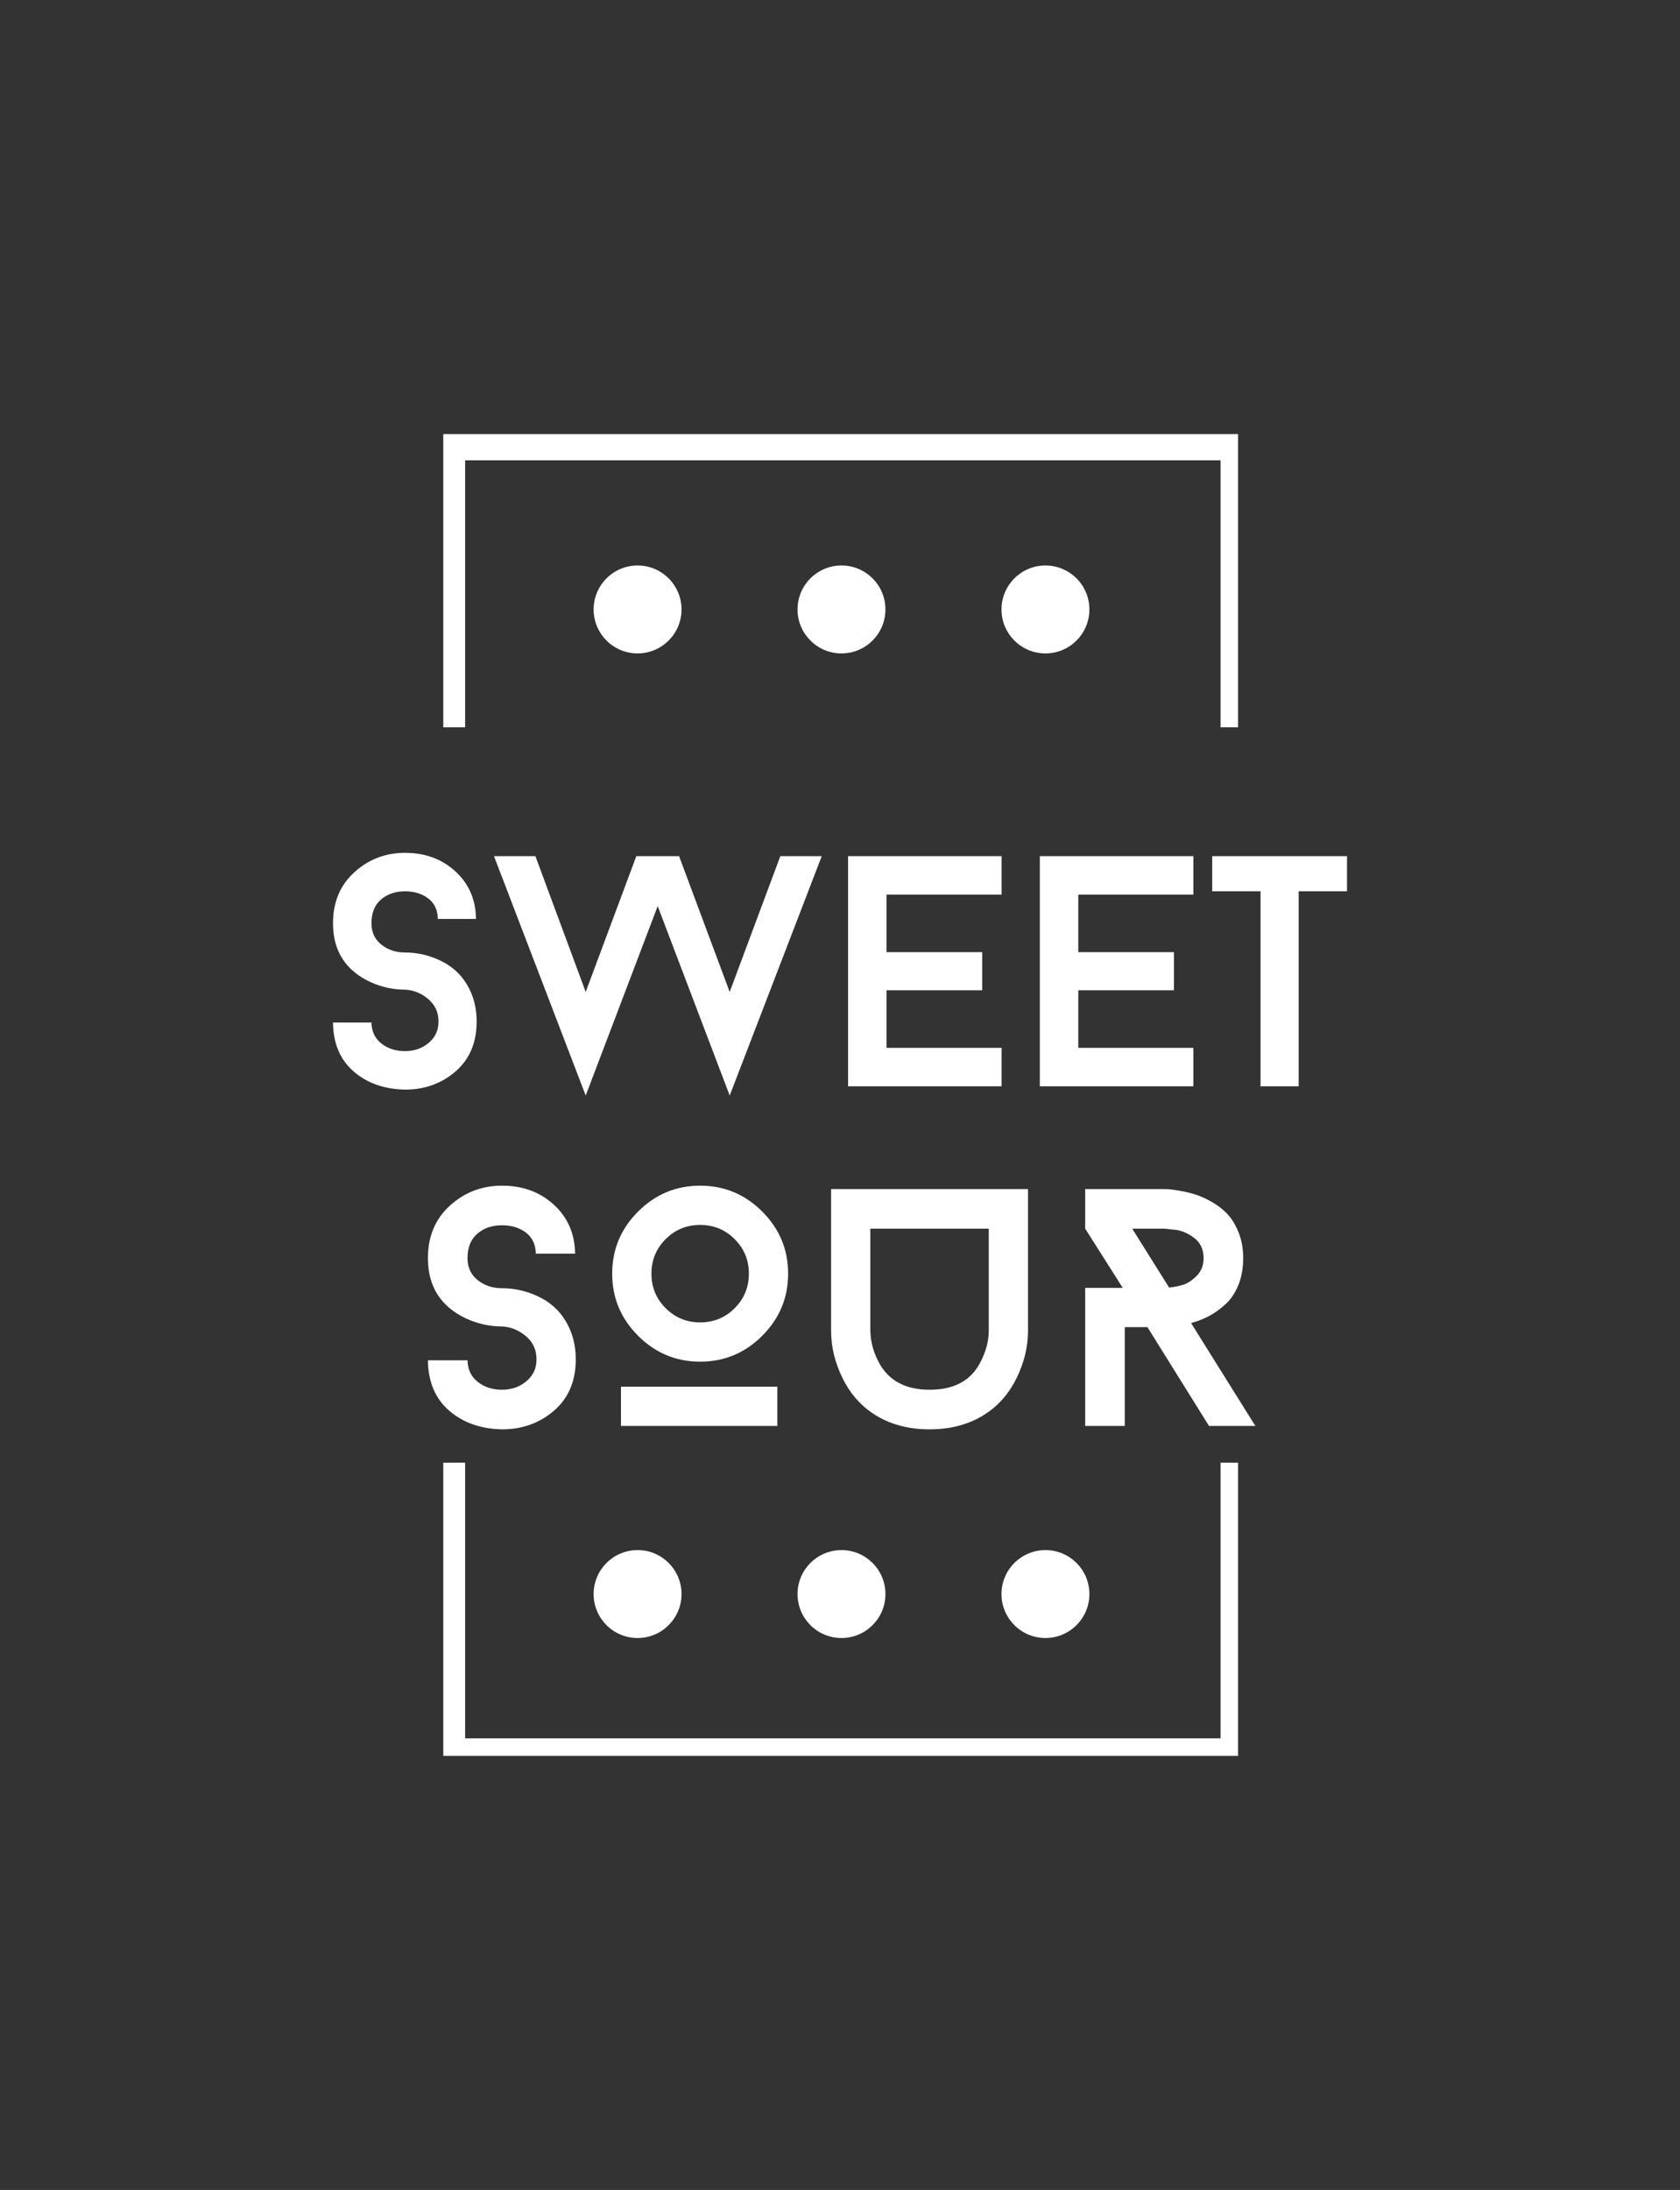
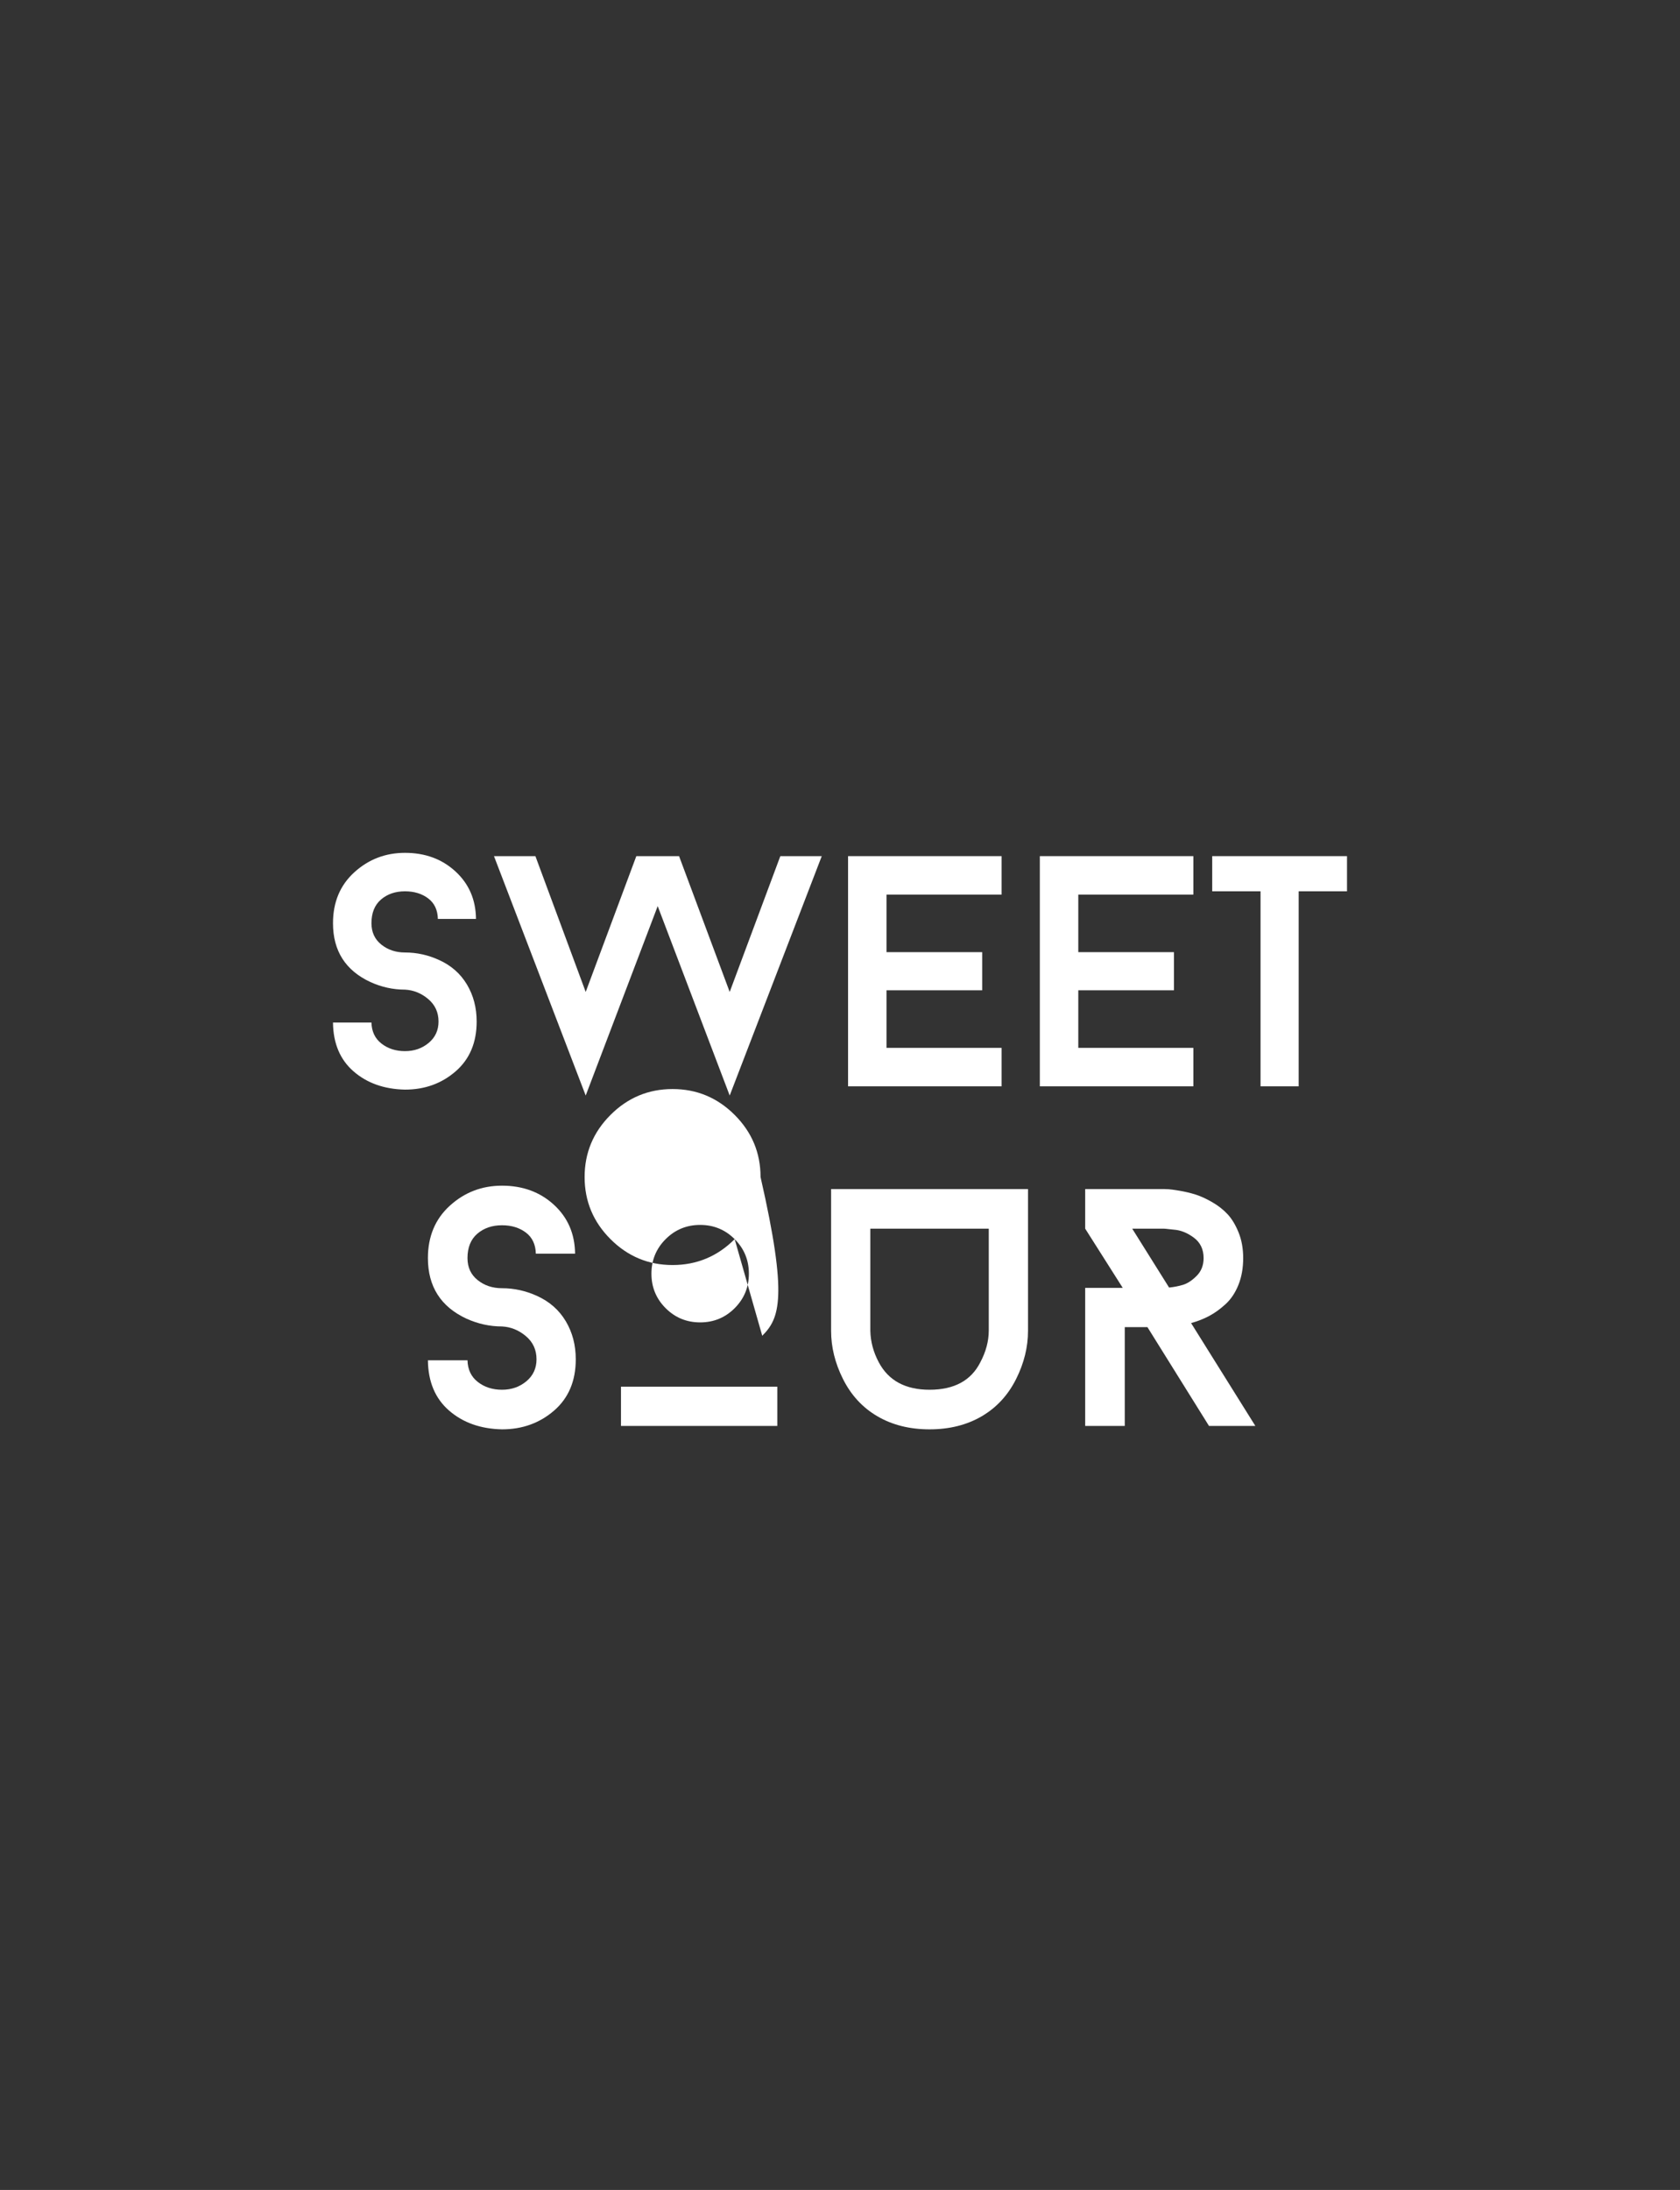
<svg xmlns="http://www.w3.org/2000/svg" version="1.1" id="Слой_1" x="0px" y="0px" width="1531.148px" height="1995.348px" viewBox="0 0 1531.148 1995.348" xml:space="preserve">
  <rect x="0" y="0" width="1531.148" height="1995.348" fill="#333333" stroke="none" />
-   <path fill="#FFFFFF" d="M952.815,1412.343c-22.125,0-40.06,17.938-40.058,40.064c0.002,22.122,17.936,40.056,40.058,40.056 s40.056-17.934,40.056-40.056C992.875,1430.28,974.94,1412.343,952.815,1412.343z M766.929,1412.343 c-22.127,0-40.06,17.938-40.058,40.064c0.003,22.122,17.936,40.056,40.058,40.056c22.12,0,40.056-17.934,40.056-40.056 C806.988,1430.28,789.054,1412.343,766.929,1412.343z M581.084,1412.343c-22.127,0-40.06,17.938-40.056,40.064 c0,22.122,17.933,40.056,40.056,40.056c22.122,0,40.055-17.934,40.055-40.056C621.144,1430.28,603.209,1412.343,581.084,1412.343z M404.01,1332.665v267.183h724.355v-267.183h-15.93v251.211H423.911v-251.211H404.01z M952.815,515.234 c-22.122,0-40.056,17.936-40.058,40.056c-0.002,22.127,17.933,40.065,40.058,40.067c22.125-0.002,40.06-17.94,40.056-40.067 C992.871,533.17,974.937,515.234,952.815,515.234z M766.929,515.234c-22.122,0-40.058,17.936-40.058,40.056 c-0.002,22.127,17.931,40.065,40.058,40.067c22.125-0.002,40.059-17.94,40.056-40.067 C806.985,533.17,789.049,515.234,766.929,515.234z M581.084,515.234c-22.123,0-40.056,17.936-40.056,40.056 c-0.004,22.127,17.929,40.065,40.056,40.067c22.125-0.002,40.06-17.94,40.055-40.067C621.14,533.17,603.207,515.234,581.084,515.234 z M404.01,395.5v267.185h19.901V419.414h688.524v243.271h15.93V395.5H404.01z" />
  <path fill="#FFFFFF" d="M369.108,992.795c-18.979-0.401-34.611-5.941-46.895-16.629c-12.284-10.688-18.525-25.521-18.722-44.498 h35.054c0.198,8.191,3.244,14.585,9.138,19.176c5.895,4.595,13.036,6.889,21.425,6.889s15.58-2.496,21.574-7.49 c5.993-4.994,8.99-11.482,8.99-19.473c0-8.391-3.148-15.235-9.442-20.526c-6.291-5.293-13.331-8.141-21.121-8.537 c-10.789,0-21.276-2.299-31.462-6.896c-22.771-10.583-34.155-28.462-34.155-53.636c0-19.171,6.49-34.651,19.472-46.436 c12.986-11.786,28.368-17.683,46.146-17.683c18.376,0,33.706,5.645,45.99,16.933c12.288,11.287,18.531,25.718,18.729,43.294H399.07 c-0.198-8.19-3.145-14.431-8.841-18.729c-5.692-4.293-12.732-6.444-21.121-6.444c-8.79,0-16.082,2.497-21.877,7.491 c-5.79,4.993-8.686,12.187-8.686,21.573c0,8.19,2.997,14.684,8.99,19.479c5.994,4.795,13.185,7.193,21.573,7.193 c10.785,0,21.17,2.299,31.158,6.89c10.987,4.994,19.427,12.435,25.322,22.323c5.894,9.888,8.841,21.127,8.841,33.71 c0,19.176-6.394,34.305-19.182,45.396C402.463,987.254,387.083,992.795,369.108,992.795z" />
  <polygon fill="#FFFFFF" points="748.945,780.055 665.042,998.185 599.424,825.599 533.807,998.185 450.209,780.055 487.959,780.055 533.807,903.8 579.945,780.055 618.904,780.055 665.042,903.8 711.188,780.055 " />
  <polygon fill="#FFFFFF" points="912.844,815.109 807.97,815.109 807.97,867.543 895.162,867.543 895.162,902.3 807.97,902.3 807.97,954.74 912.844,954.74 912.844,989.795 772.916,989.795 772.916,780.055 912.844,780.055 " />
  <polygon fill="#FFFFFF" points="1087.629,815.109 982.755,815.109 982.755,867.543 1069.947,867.543 1069.947,902.3 982.755,902.3 982.755,954.74 1087.629,954.74 1087.629,989.795 947.701,989.795 947.701,780.055 1087.629,780.055 " />
  <polygon fill="#FFFFFF" points="1227.658,780.055 1227.658,812.11 1183.606,812.11 1183.606,989.795 1148.848,989.795 1148.848,812.11 1104.803,812.11 1104.803,780.055 " />
  <path fill="#FFFFFF" d="M457.53,1302.331c-19.535-0.41-35.621-6.114-48.26-17.11c-12.646-11.001-19.07-26.268-19.275-45.799h36.08 c0.206,8.432,3.341,15.012,9.408,19.741c6.062,4.726,13.411,7.088,22.047,7.088c8.631,0,16.03-2.57,22.195-7.71 c6.167-5.14,9.251-11.819,9.251-20.038c0-8.635-3.239-15.675-9.711-21.121c-6.477-5.451-13.722-8.382-21.735-8.792 c-11.103,0-21.897-2.364-32.381-7.094c-23.438-10.897-35.154-29.298-35.154-55.199c0-19.734,6.679-35.666,20.045-47.794 c13.361-12.128,29.191-18.192,47.49-18.192c18.914,0,34.689,5.808,47.333,17.422c12.64,11.614,19.062,26.468,19.267,44.561h-35.769 c-0.205-8.431-3.237-14.855-9.096-19.274c-5.856-4.418-13.104-6.628-21.735-6.628c-9.052,0-16.556,2.57-22.514,7.71 c-5.963,5.136-8.941,12.534-8.941,22.196c0,8.431,3.084,15.113,9.251,20.045c6.168,4.933,13.567,7.398,22.204,7.398 c11.097,0,21.788,2.365,32.069,7.095c11.304,5.14,19.984,12.798,26.051,22.974c6.069,10.176,9.103,21.74,9.103,34.694 c0,19.733-6.583,35.307-19.741,46.718C491.856,1296.628,476.026,1302.331,457.53,1302.331z" />
-   <path fill="#FFFFFF" d="M708.43,1263.478v35.77H565.961v-35.77H708.43z M669.577,1129.031c-8.634-8.635-19.119-12.951-31.454-12.951 c-12.336,0-22.821,4.316-31.455,12.951c-8.634,8.634-12.951,19.118-12.951,31.454s4.317,22.82,12.951,31.454 c8.634,8.635,19.119,12.951,31.455,12.951c12.335,0,22.82-4.316,31.454-12.951c8.634-8.634,12.951-19.118,12.951-31.454 S678.211,1137.665,669.577,1129.031z M694.708,1217.07c-15.726,15.727-34.588,23.59-56.585,23.59 c-21.998,0-40.86-7.863-56.585-23.59c-15.726-15.726-23.589-34.587-23.589-56.585c0-21.997,7.863-40.859,23.589-56.585 c15.725-15.727,34.587-23.59,56.585-23.59c21.997,0,40.859,7.863,56.585,23.59c15.725,15.726,23.588,34.588,23.588,56.585 C718.296,1182.483,710.433,1201.345,694.708,1217.07z" />
+   <path fill="#FFFFFF" d="M708.43,1263.478v35.77H565.961v-35.77H708.43z M669.577,1129.031c-8.634-8.635-19.119-12.951-31.454-12.951 c-12.336,0-22.821,4.316-31.455,12.951c-8.634,8.634-12.951,19.118-12.951,31.454s4.317,22.82,12.951,31.454 c8.634,8.635,19.119,12.951,31.455,12.951c12.335,0,22.82-4.316,31.454-12.951c8.634-8.634,12.951-19.118,12.951-31.454 S678.211,1137.665,669.577,1129.031z c-15.726,15.727-34.588,23.59-56.585,23.59 c-21.998,0-40.86-7.863-56.585-23.59c-15.726-15.726-23.589-34.587-23.589-56.585c0-21.997,7.863-40.859,23.589-56.585 c15.725-15.727,34.587-23.59,56.585-23.59c21.997,0,40.859,7.863,56.585,23.59c15.725,15.726,23.588,34.588,23.588,56.585 C718.296,1182.483,710.433,1201.345,694.708,1217.07z" />
  <path fill="#FFFFFF" d="M893.445,1241.275c5.141-9.662,7.71-19.324,7.71-28.986v-92.814h-107.93v93.126 c0.208,9.864,2.777,19.423,7.71,28.675c8.842,16.65,24.261,24.976,46.259,24.976 C869.597,1266.251,885.014,1257.926,893.445,1241.275z M757.457,1083.395h179.467v129.206c0,14.797-3.598,29.392-10.793,43.783 c-7.398,14.802-17.884,26.161-31.455,34.078c-13.566,7.913-29.396,11.869-47.488,11.869c-18.089,0-33.919-3.956-47.49-11.869 c-13.566-7.917-24.049-19.276-31.447-34.078c-7.195-14.392-10.793-28.986-10.793-43.783V1083.395z" />
  <path fill="#FFFFFF" d="M1031.9,1119.475l33.605,53.65c4.318-0.41,8.534-1.23,12.646-2.461c4.111-1.236,8.273-3.961,12.484-8.177 c4.215-4.216,6.323-9.612,6.323-16.19c0-8.017-2.98-14.234-8.94-18.652c-5.961-4.418-12.024-6.835-18.192-7.25l-8.94-0.92H1031.9z M1144.137,1299.247h-42.241l-56.125-90.042h-20.661v90.042h-36.073v-125.811h34.228l-34.228-53.962v-36.08h71.85 c1.027,0,2.414,0.053,4.159,0.156c1.749,0.099,5.09,0.561,10.022,1.386c4.933,0.821,9.711,1.952,14.337,3.396 c4.626,1.438,9.714,3.751,15.265,6.938c5.55,3.183,10.277,6.882,14.182,11.098c3.908,4.211,7.25,9.762,10.022,16.65 c2.777,6.885,4.166,14.644,4.166,23.278c0,9.049-1.44,17.171-4.321,24.367c-2.877,7.19-6.781,13.05-11.714,17.576 c-4.933,4.522-9.916,8.12-14.952,10.794c-5.036,2.669-10.537,4.826-16.502,6.472L1144.137,1299.247z" />
</svg>